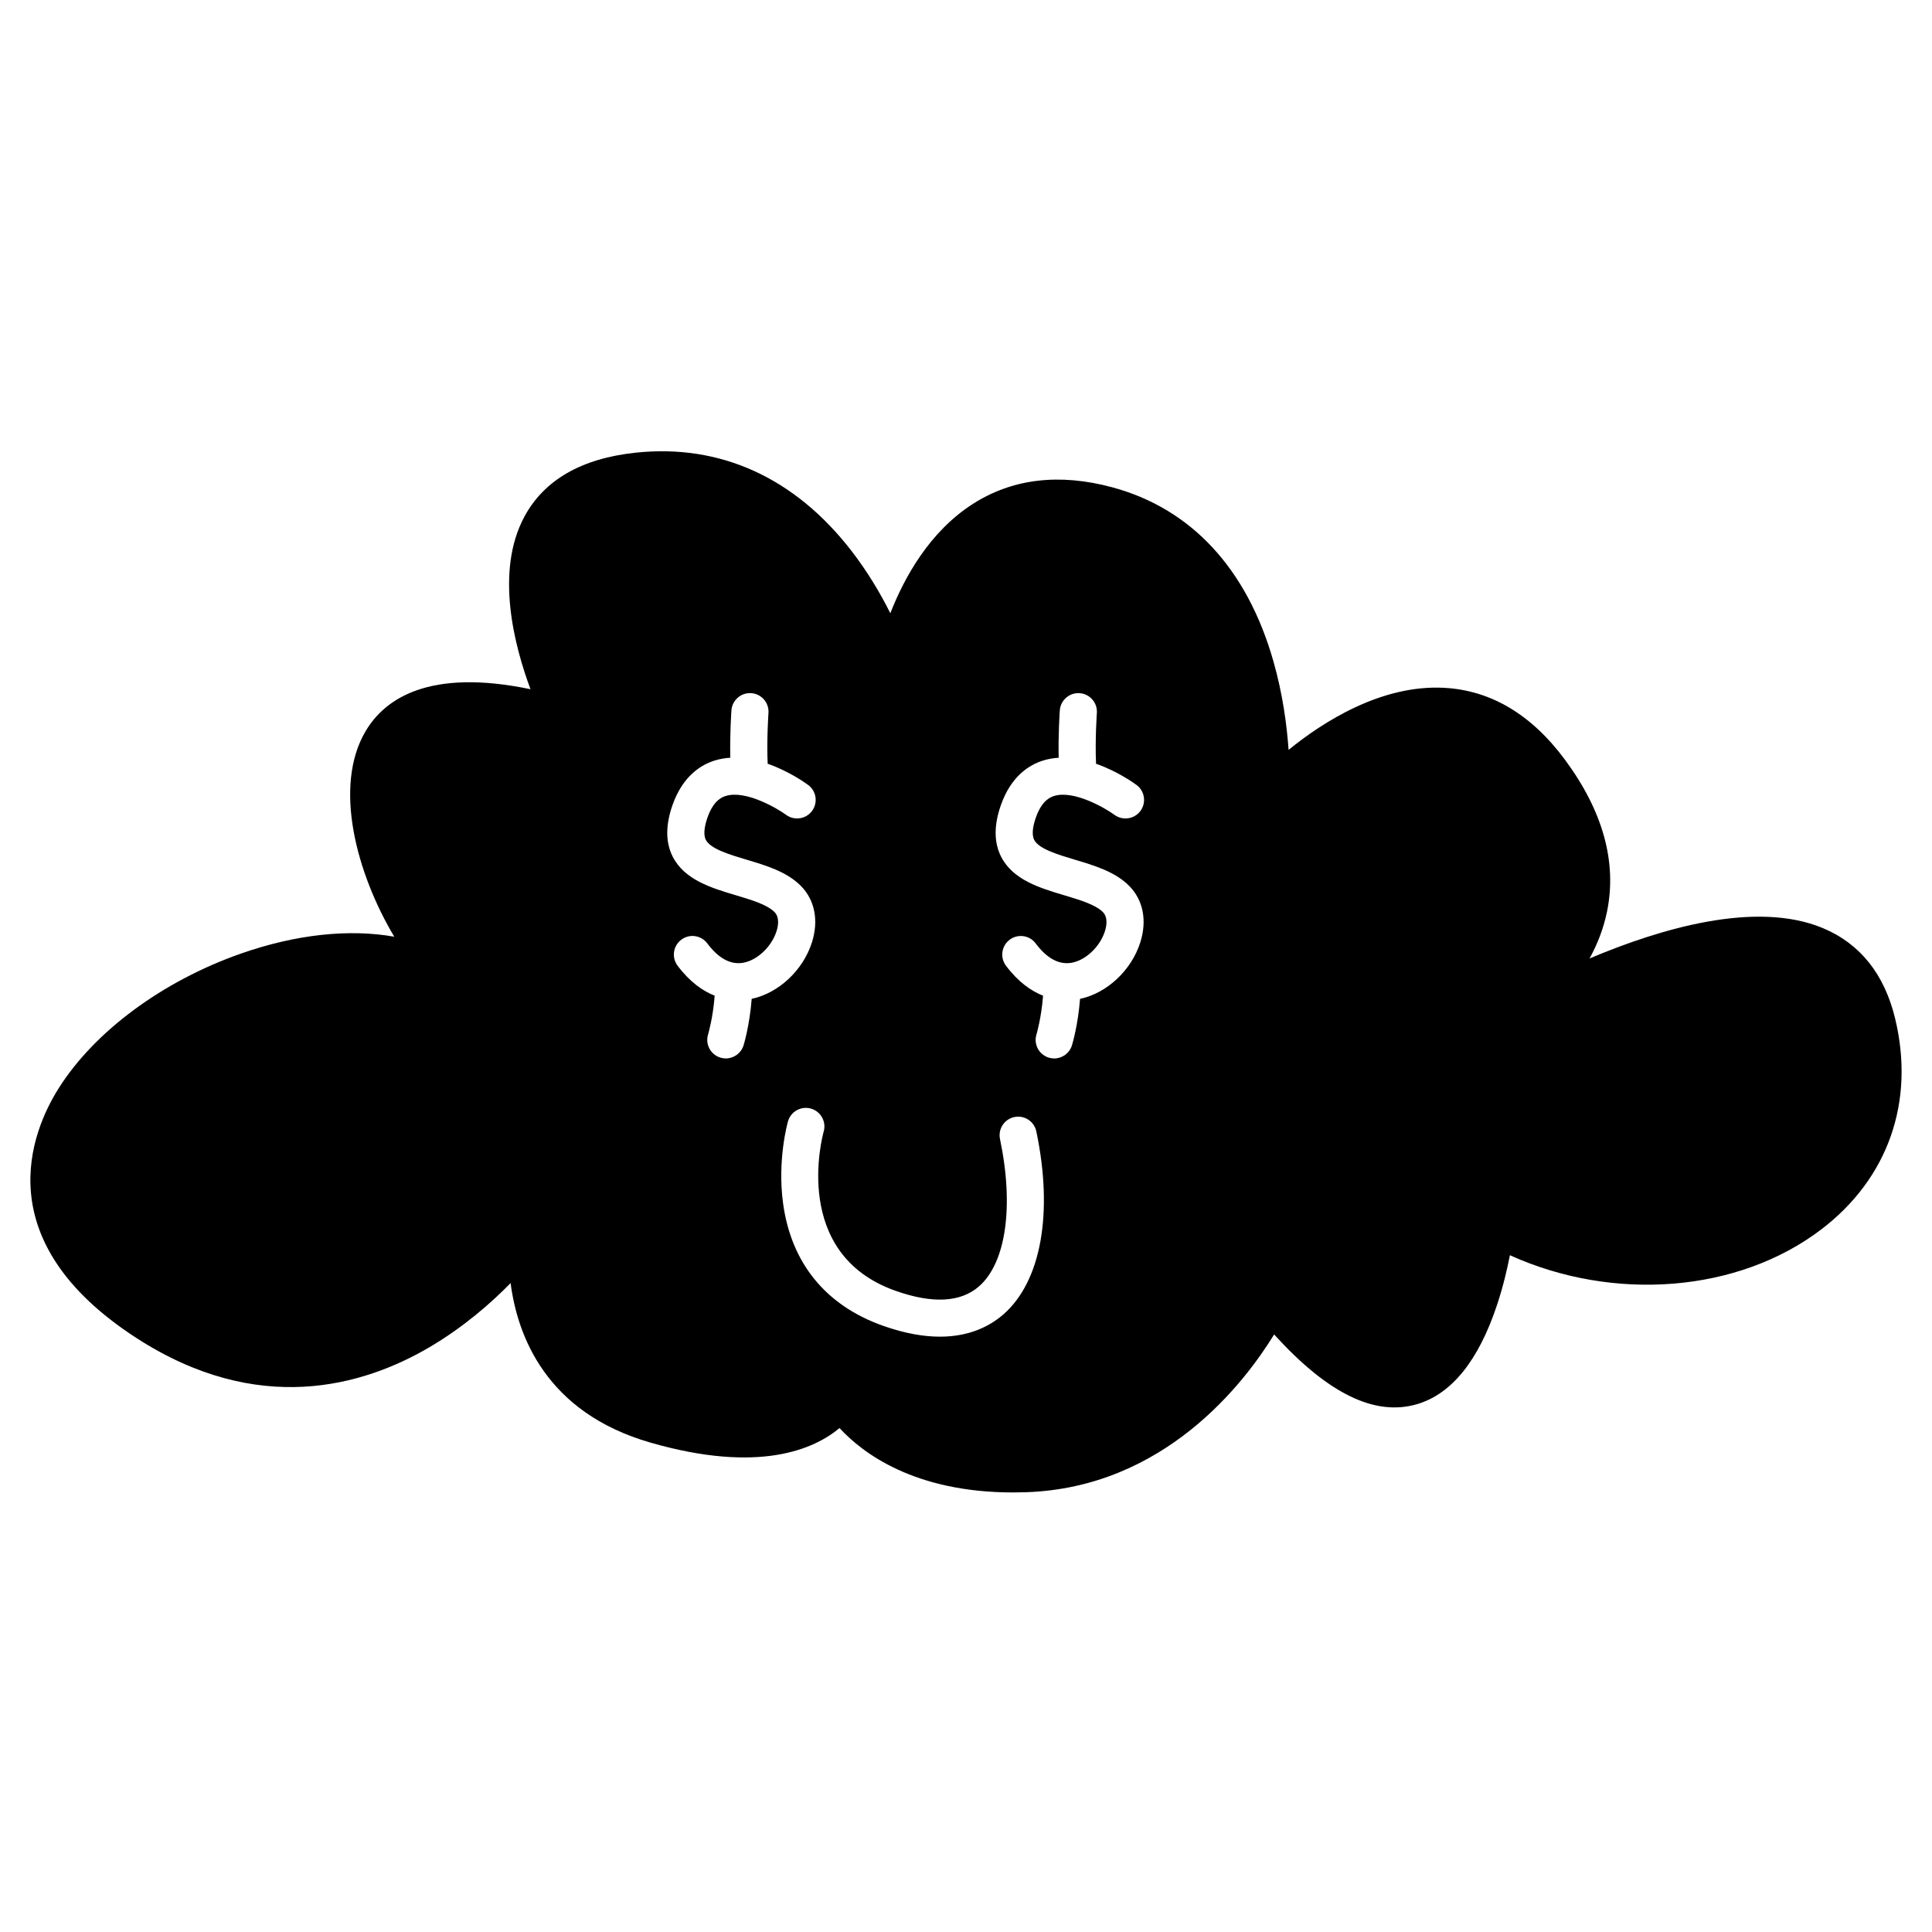
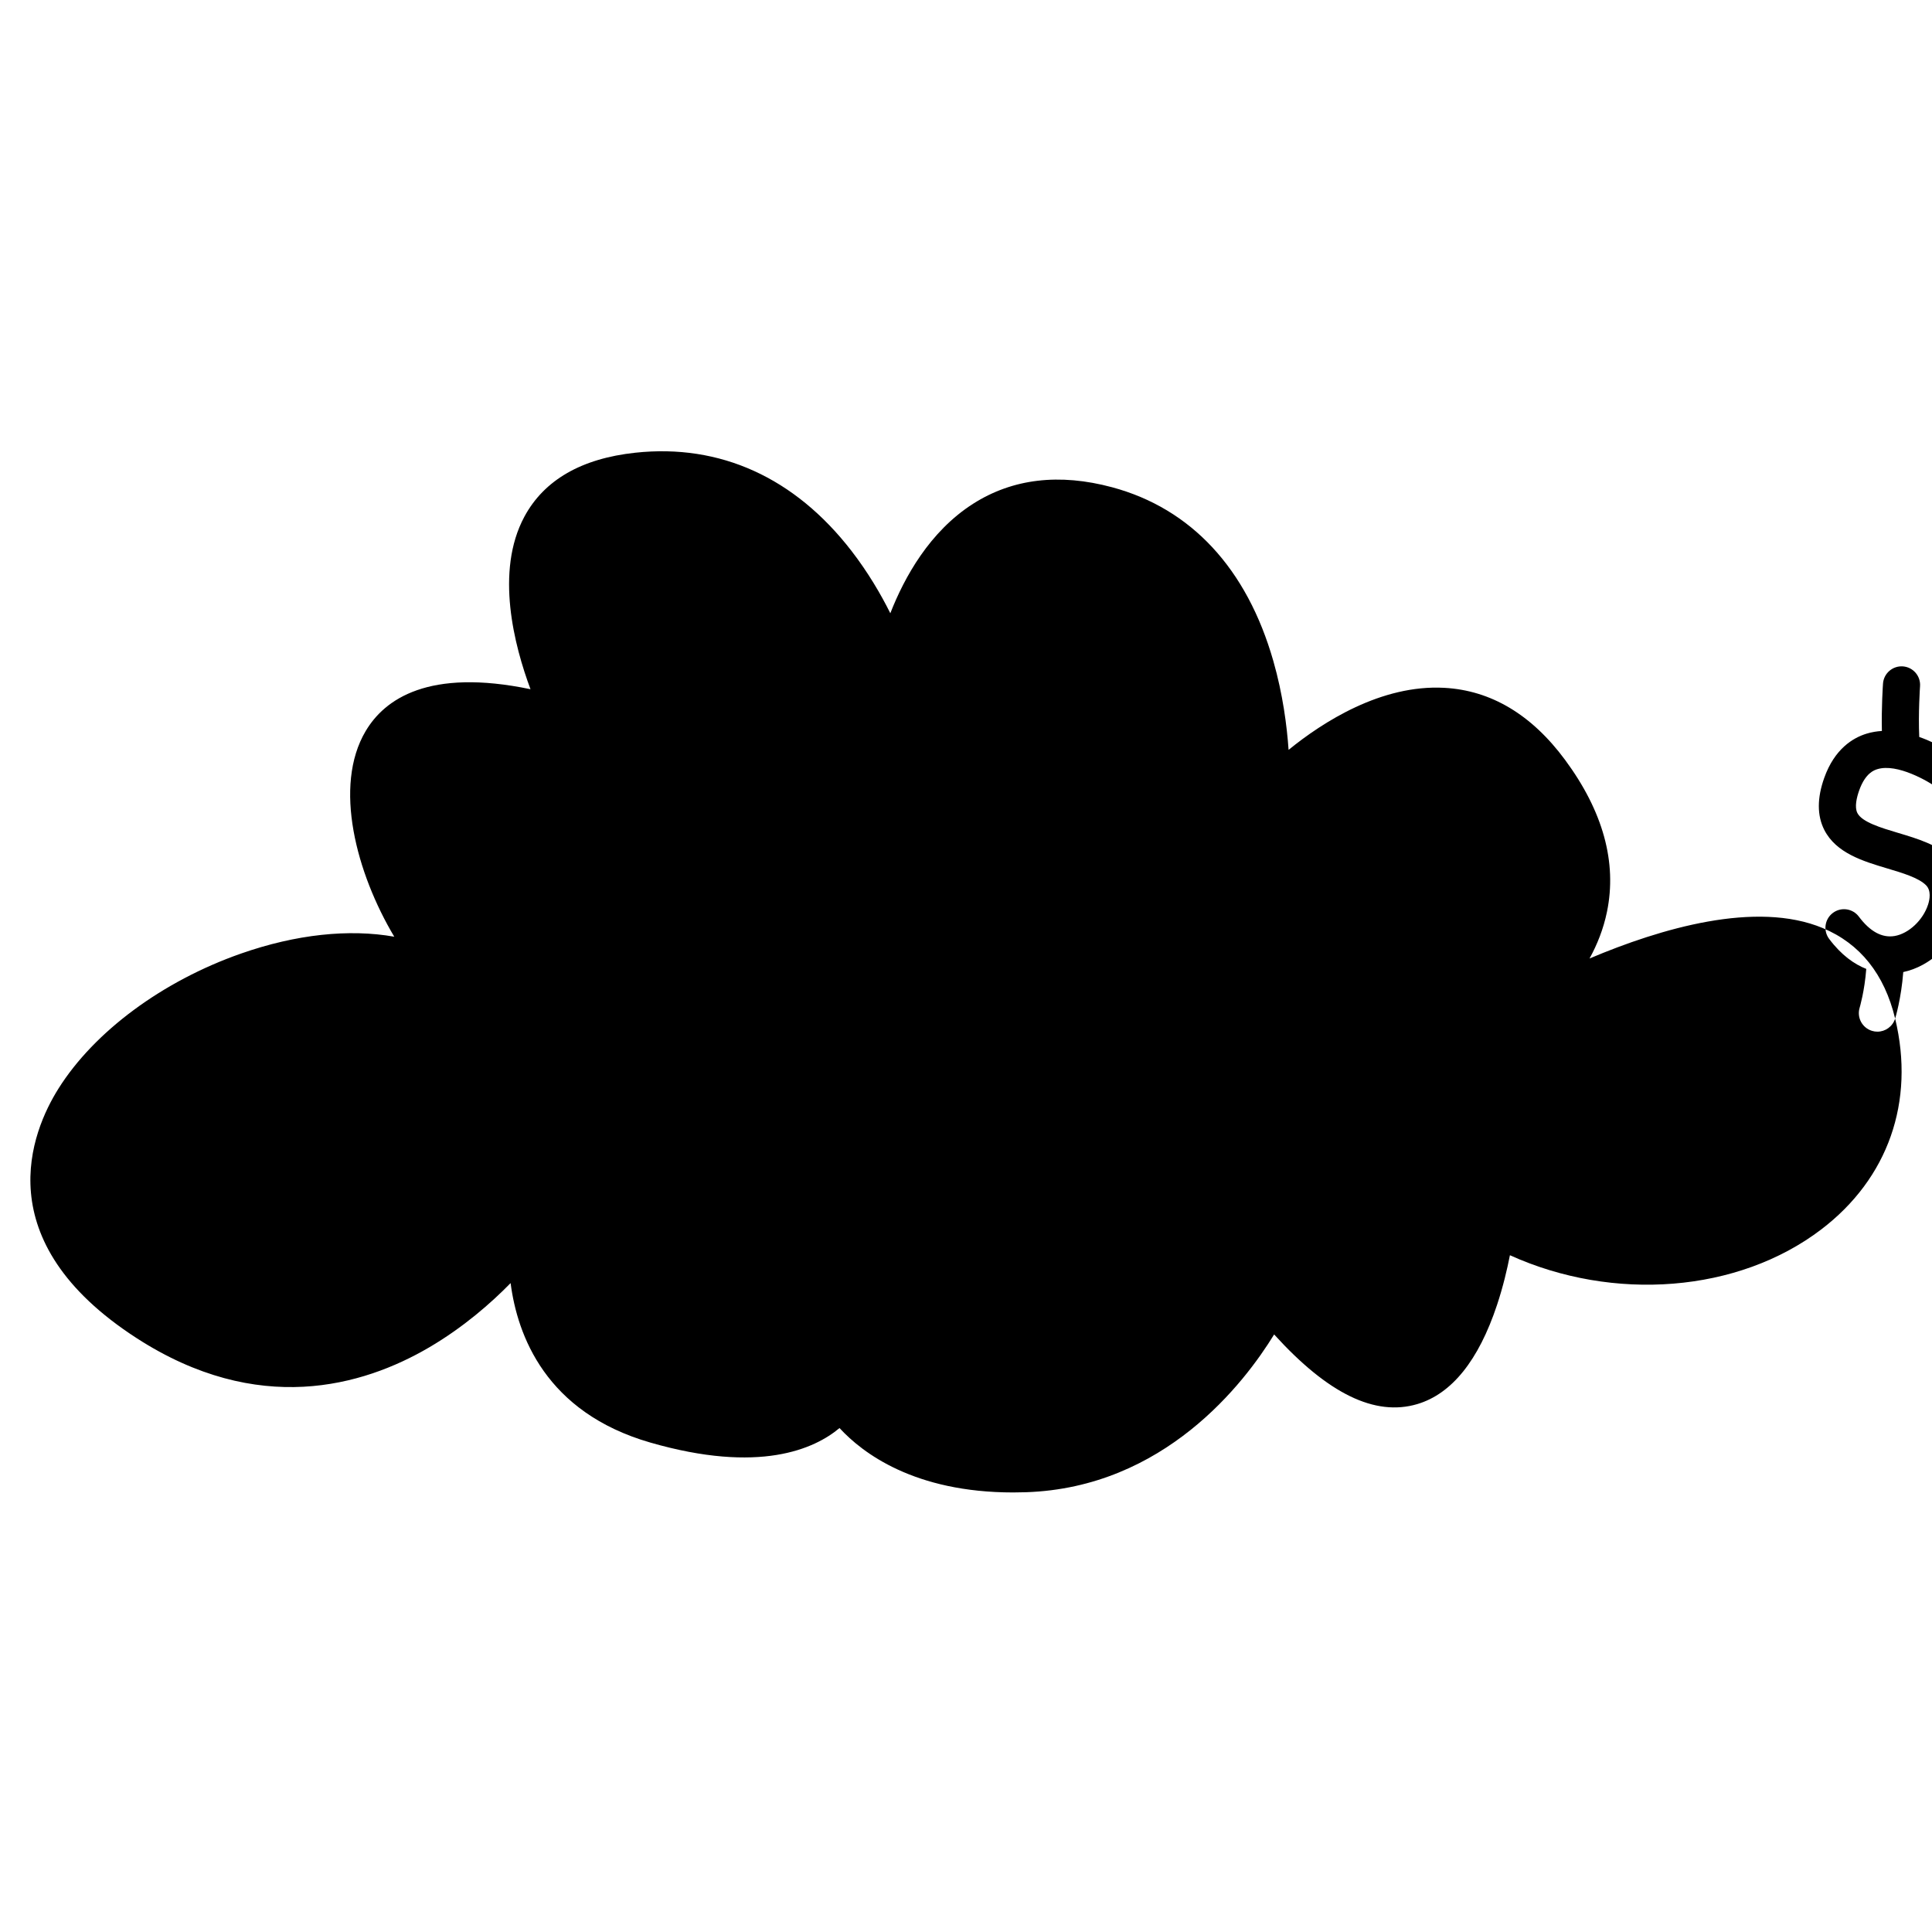
<svg xmlns="http://www.w3.org/2000/svg" fill="#000000" width="800px" height="800px" version="1.1" viewBox="144 144 512 512">
-   <path d="m646.23 413.93c-2.848-11.789-9.293-19.855-19.164-23.977-17.664-7.371-42.965 0.074-61.824 8.059 2.031-3.684 3.684-7.816 4.625-12.387 2.695-13.09-1.043-26.637-11.113-40.258-8.863-11.988-19.625-18.41-31.996-19.086-16.688-0.91-32.18 9.043-41.27 16.441-0.441-6.332-1.516-14.719-4.039-23.543-6.996-24.484-21.766-40.406-42.715-46.047-13.988-3.766-26.383-2.297-36.844 4.367-11.523 7.344-18.234 19.512-21.945 29.02-2.473-4.961-5.856-10.781-10.289-16.52-15.016-19.434-34.828-28.438-57.281-26.027-14.277 1.531-24.172 7.231-29.406 16.949-7.82 14.516-2.68 34.203 1.621 45.73-27.008-5.629-38.668 2.625-43.691 11.102-8.648 14.594-2.441 37.664 7.586 54.484-11.965-2.117-26.023-0.645-40.617 4.469-20.789 7.281-38.875 20.664-48.383 35.801-7.086 11.277-19.246 40.309 20.77 66.141 32.09 20.715 59.84 12.754 77.469 2.43 9.117-5.34 16.434-11.773 21.594-17.047 1.789 13.836 9.293 34.246 36.969 42.246 28.988 8.375 43.594 1.707 50.195-3.828 6.113 6.641 19.871 17.07 46.023 17.066 1.102 0 2.234-0.02 3.383-0.059 36.664-1.223 57.855-28.902 65.773-41.812 14.289 15.742 26.746 21.781 37.945 18.453 9.121-2.715 16.227-11.547 21.117-26.25 1.621-4.879 2.715-9.578 3.422-13.199 27.438 12.43 60.465 9.93 82.473-6.809 17.777-13.523 24.926-33.898 19.613-55.91zm-305.18 7.094c-0.652 2.113-2.598 3.473-4.699 3.473-0.48 0-0.969-0.07-1.449-0.219-2.594-0.801-4.051-3.547-3.254-6.141 0.016-0.059 1.305-4.375 1.75-10.273-3.152-1.242-6.582-3.617-9.832-7.949-1.629-2.172-1.191-5.258 0.984-6.887 2.172-1.633 5.258-1.191 6.887 0.984 2.973 3.965 6.156 5.695 9.477 5.133 3.742-0.633 7.555-4.227 8.875-8.359 0.41-1.285 0.883-3.66-0.562-5.106-1.973-1.969-6.188-3.227-10.27-4.445-6.356-1.898-13.559-4.047-16.691-10.23-1.914-3.781-1.914-8.418 0.004-13.785 2.738-7.676 7.613-10.598 11.215-11.699 1.336-0.41 2.695-0.633 4.055-0.711-0.148-6.148 0.273-12.223 0.297-12.555 0.191-2.711 2.555-4.746 5.254-4.562 2.711 0.191 4.754 2.543 4.562 5.254-0.008 0.082-0.5 7.281-0.211 13.453 5.598 1.953 9.938 5.043 10.719 5.617 2.188 1.609 2.656 4.691 1.047 6.879-1.609 2.184-4.684 2.652-6.875 1.051-2.488-1.816-10.758-6.625-15.984-5.016-0.781 0.242-3.164 0.973-4.812 5.594-0.668 1.871-1.297 4.438-0.492 6.027 1.223 2.41 6.273 3.918 10.727 5.25 5.25 1.566 10.676 3.188 14.406 6.91 3.754 3.746 4.84 9.234 2.984 15.055-2.359 7.406-8.863 13.445-15.957 14.934-0.539 7.004-2.074 12.07-2.152 12.324zm68.879 71.285c-3.469 3.035-8.871 5.922-16.844 5.922-4.258 0-9.25-0.824-15.074-2.887-15.148-5.363-24.305-16.562-26.48-32.379-1.582-11.496 1.172-21.375 1.293-21.789 0.742-2.613 3.465-4.133 6.078-3.387 2.609 0.742 4.125 3.461 3.387 6.07-0.379 1.355-8.688 32.398 19.008 42.207 9.832 3.484 17.285 3.09 22.152-1.168 7.164-6.266 9.293-21.223 5.559-39.043-0.559-2.66 1.145-5.269 3.805-5.824s5.266 1.145 5.824 3.805c4.535 21.617 1.277 39.738-8.707 48.473zm8.133-125.75c1.223 2.41 6.273 3.918 10.727 5.25 5.25 1.566 10.676 3.188 14.406 6.91 3.754 3.746 4.84 9.234 2.984 15.055-2.359 7.406-8.863 13.445-15.957 14.934-0.535 7-2.07 12.066-2.148 12.32-0.652 2.113-2.598 3.473-4.699 3.473-0.48 0-0.969-0.07-1.449-0.219-2.594-0.801-4.051-3.547-3.254-6.141 0.016-0.051 1.305-4.371 1.75-10.273-3.152-1.242-6.582-3.617-9.832-7.949-1.629-2.172-1.191-5.258 0.984-6.887 2.176-1.633 5.258-1.191 6.887 0.984 2.973 3.965 6.156 5.695 9.477 5.133 3.742-0.633 7.555-4.227 8.875-8.359 0.41-1.285 0.883-3.66-0.562-5.106-1.973-1.969-6.188-3.227-10.27-4.445-6.356-1.898-13.559-4.047-16.691-10.23-1.914-3.781-1.914-8.418 0.004-13.785 2.738-7.676 7.613-10.598 11.215-11.699 1.336-0.41 2.695-0.633 4.055-0.711-0.148-6.148 0.273-12.223 0.297-12.555 0.191-2.711 2.551-4.746 5.254-4.562 2.711 0.191 4.754 2.543 4.562 5.254-0.008 0.082-0.5 7.281-0.211 13.453 5.598 1.953 9.938 5.043 10.719 5.617 2.188 1.609 2.656 4.691 1.047 6.879-1.609 2.184-4.684 2.652-6.875 1.051-2.488-1.816-10.758-6.625-15.984-5.016-0.781 0.242-3.164 0.973-4.812 5.594-0.672 1.875-1.301 4.441-0.496 6.031z" />
+   <path d="m646.23 413.93c-2.848-11.789-9.293-19.855-19.164-23.977-17.664-7.371-42.965 0.074-61.824 8.059 2.031-3.684 3.684-7.816 4.625-12.387 2.695-13.09-1.043-26.637-11.113-40.258-8.863-11.988-19.625-18.41-31.996-19.086-16.688-0.91-32.18 9.043-41.27 16.441-0.441-6.332-1.516-14.719-4.039-23.543-6.996-24.484-21.766-40.406-42.715-46.047-13.988-3.766-26.383-2.297-36.844 4.367-11.523 7.344-18.234 19.512-21.945 29.02-2.473-4.961-5.856-10.781-10.289-16.52-15.016-19.434-34.828-28.438-57.281-26.027-14.277 1.531-24.172 7.231-29.406 16.949-7.82 14.516-2.68 34.203 1.621 45.73-27.008-5.629-38.668 2.625-43.691 11.102-8.648 14.594-2.441 37.664 7.586 54.484-11.965-2.117-26.023-0.645-40.617 4.469-20.789 7.281-38.875 20.664-48.383 35.801-7.086 11.277-19.246 40.309 20.77 66.141 32.09 20.715 59.84 12.754 77.469 2.43 9.117-5.34 16.434-11.773 21.594-17.047 1.789 13.836 9.293 34.246 36.969 42.246 28.988 8.375 43.594 1.707 50.195-3.828 6.113 6.641 19.871 17.07 46.023 17.066 1.102 0 2.234-0.02 3.383-0.059 36.664-1.223 57.855-28.902 65.773-41.812 14.289 15.742 26.746 21.781 37.945 18.453 9.121-2.715 16.227-11.547 21.117-26.25 1.621-4.879 2.715-9.578 3.422-13.199 27.438 12.43 60.465 9.93 82.473-6.809 17.777-13.523 24.926-33.898 19.613-55.91zc-0.652 2.113-2.598 3.473-4.699 3.473-0.48 0-0.969-0.07-1.449-0.219-2.594-0.801-4.051-3.547-3.254-6.141 0.016-0.059 1.305-4.375 1.75-10.273-3.152-1.242-6.582-3.617-9.832-7.949-1.629-2.172-1.191-5.258 0.984-6.887 2.172-1.633 5.258-1.191 6.887 0.984 2.973 3.965 6.156 5.695 9.477 5.133 3.742-0.633 7.555-4.227 8.875-8.359 0.41-1.285 0.883-3.66-0.562-5.106-1.973-1.969-6.188-3.227-10.27-4.445-6.356-1.898-13.559-4.047-16.691-10.23-1.914-3.781-1.914-8.418 0.004-13.785 2.738-7.676 7.613-10.598 11.215-11.699 1.336-0.41 2.695-0.633 4.055-0.711-0.148-6.148 0.273-12.223 0.297-12.555 0.191-2.711 2.555-4.746 5.254-4.562 2.711 0.191 4.754 2.543 4.562 5.254-0.008 0.082-0.5 7.281-0.211 13.453 5.598 1.953 9.938 5.043 10.719 5.617 2.188 1.609 2.656 4.691 1.047 6.879-1.609 2.184-4.684 2.652-6.875 1.051-2.488-1.816-10.758-6.625-15.984-5.016-0.781 0.242-3.164 0.973-4.812 5.594-0.668 1.871-1.297 4.438-0.492 6.027 1.223 2.41 6.273 3.918 10.727 5.25 5.25 1.566 10.676 3.188 14.406 6.91 3.754 3.746 4.84 9.234 2.984 15.055-2.359 7.406-8.863 13.445-15.957 14.934-0.539 7.004-2.074 12.07-2.152 12.324zm68.879 71.285c-3.469 3.035-8.871 5.922-16.844 5.922-4.258 0-9.25-0.824-15.074-2.887-15.148-5.363-24.305-16.562-26.48-32.379-1.582-11.496 1.172-21.375 1.293-21.789 0.742-2.613 3.465-4.133 6.078-3.387 2.609 0.742 4.125 3.461 3.387 6.07-0.379 1.355-8.688 32.398 19.008 42.207 9.832 3.484 17.285 3.09 22.152-1.168 7.164-6.266 9.293-21.223 5.559-39.043-0.559-2.66 1.145-5.269 3.805-5.824s5.266 1.145 5.824 3.805c4.535 21.617 1.277 39.738-8.707 48.473zm8.133-125.75c1.223 2.41 6.273 3.918 10.727 5.25 5.25 1.566 10.676 3.188 14.406 6.91 3.754 3.746 4.84 9.234 2.984 15.055-2.359 7.406-8.863 13.445-15.957 14.934-0.535 7-2.07 12.066-2.148 12.32-0.652 2.113-2.598 3.473-4.699 3.473-0.48 0-0.969-0.07-1.449-0.219-2.594-0.801-4.051-3.547-3.254-6.141 0.016-0.051 1.305-4.371 1.75-10.273-3.152-1.242-6.582-3.617-9.832-7.949-1.629-2.172-1.191-5.258 0.984-6.887 2.176-1.633 5.258-1.191 6.887 0.984 2.973 3.965 6.156 5.695 9.477 5.133 3.742-0.633 7.555-4.227 8.875-8.359 0.41-1.285 0.883-3.66-0.562-5.106-1.973-1.969-6.188-3.227-10.27-4.445-6.356-1.898-13.559-4.047-16.691-10.23-1.914-3.781-1.914-8.418 0.004-13.785 2.738-7.676 7.613-10.598 11.215-11.699 1.336-0.41 2.695-0.633 4.055-0.711-0.148-6.148 0.273-12.223 0.297-12.555 0.191-2.711 2.551-4.746 5.254-4.562 2.711 0.191 4.754 2.543 4.562 5.254-0.008 0.082-0.5 7.281-0.211 13.453 5.598 1.953 9.938 5.043 10.719 5.617 2.188 1.609 2.656 4.691 1.047 6.879-1.609 2.184-4.684 2.652-6.875 1.051-2.488-1.816-10.758-6.625-15.984-5.016-0.781 0.242-3.164 0.973-4.812 5.594-0.672 1.875-1.301 4.441-0.496 6.031z" />
</svg>